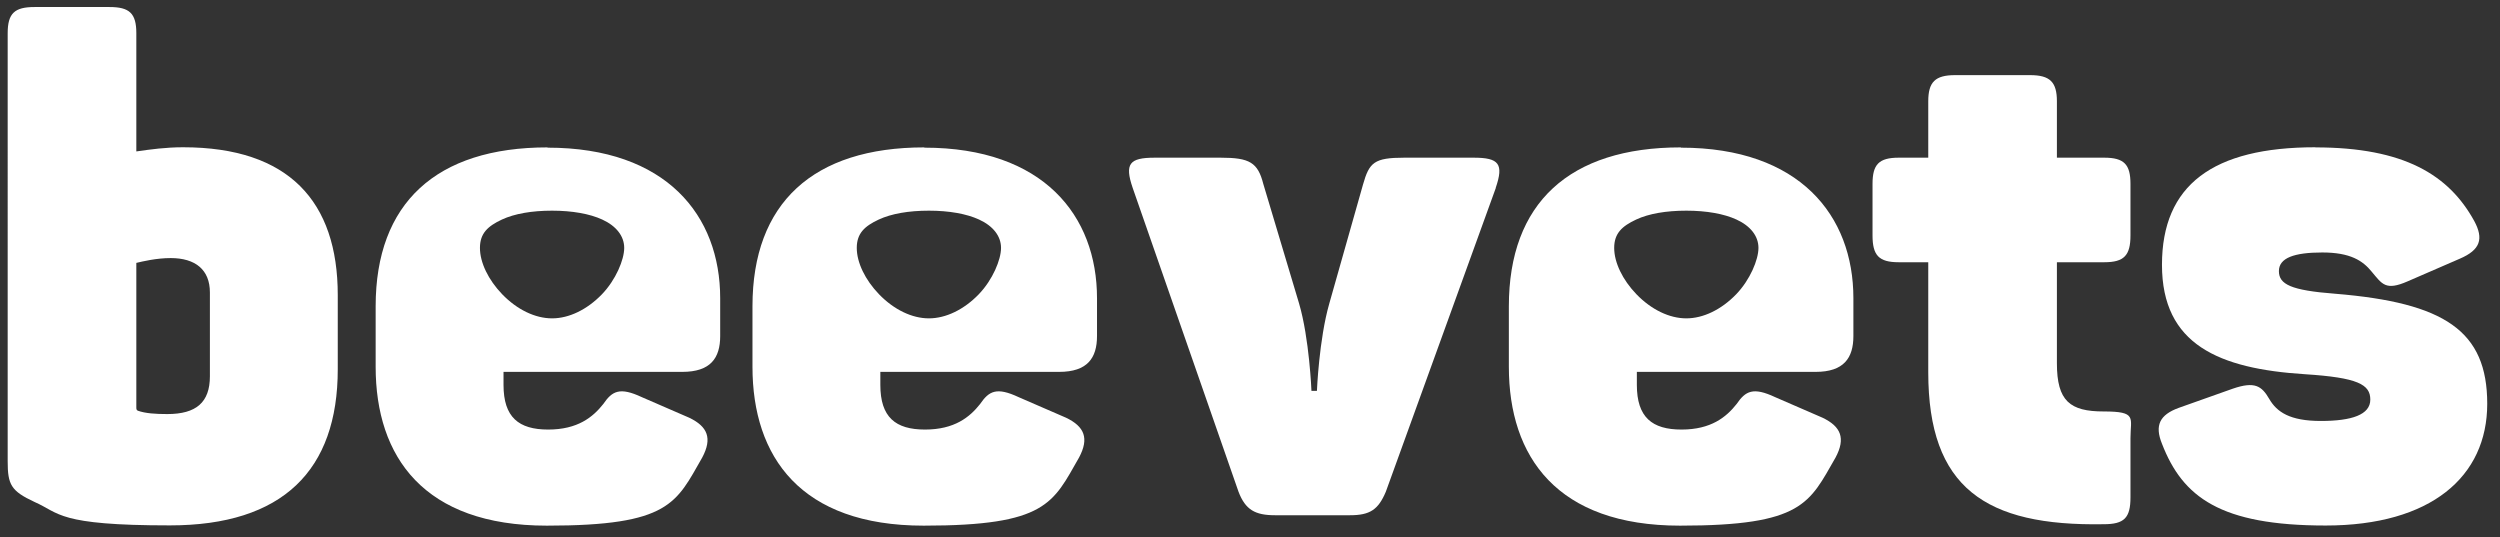
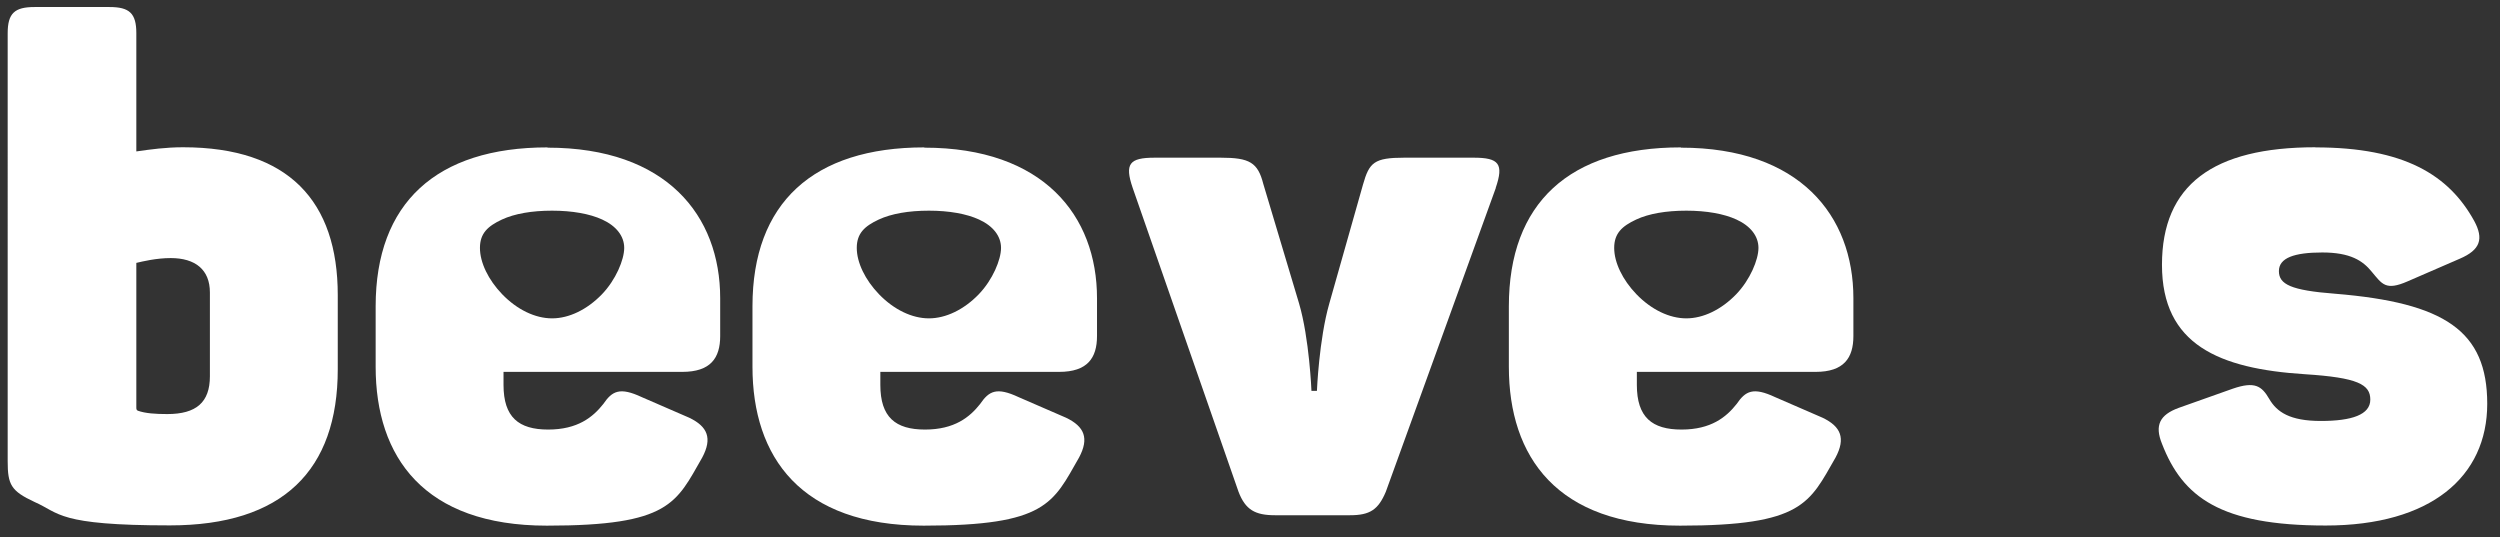
<svg xmlns="http://www.w3.org/2000/svg" id="Layer_1" viewBox="0 0 1920 412.5">
  <rect x="0" y="0" width="1920" height="412.5" fill="#333333" stroke="none" />
  <defs>
    <style>      .st0 {        fill: #fff;      }    </style>
  </defs>
  <path class="st0" d="M1778.2,113.2c68.1,0,102.5,21.1,122,56.5,7.4,13.7,4.8,22.2-11.1,29l-40.1,17.4c-16.9,7.4-19.5,2.1-27.5-7.4-6.9-8.5-16.4-14.8-38-14.8s-33.3,4.2-33.3,14.3,9,14.8,43.3,17.4c84,6.9,116.7,28.5,116.7,84.5s-43.3,93.5-124.1,93.5-109.8-21.7-125.7-62.8c-5.8-14.3-1.6-22.2,12.7-27.5l41.7-14.8c16.9-5.8,22.2-2.1,28,7.9s15.8,16.9,39.6,16.9,38-4.8,38-16.4-9.5-16.9-50.2-19.5c-66-4.2-109.8-22.7-109.8-84s39.1-90.3,117.8-90.3h0Z" />
  <path class="st0" d="M1148.8,144.3l-84.5,233.4c-5.8,13.7-12.1,18-27.5,18h-57.6c-15.3,0-22.7-4.2-28-18l-81.3-233.4c-6.3-18.5-2.6-23.2,16.9-23.2h50.7c22.2,0,28.5,3.7,32.7,20.1l27.5,91.9c7.9,26.9,9.5,67.1,9.5,67.1h4.2s1.6-39.6,9.5-67.1l25.9-91.4c4.8-16.9,8.5-20.6,31.7-20.6h53.3c19.5,0,23.2,4.8,16.9,23.2h0Z" />
  <path class="st0" d="M1290.8,113.2c-85.6,0-132,42.8-132,122v46.5c0,69.2,37,122,131.5,122s99.3-17.4,119.4-52.3c7.9-14.8,4.2-23.8-10-30.6l-36.4-15.8c-16.9-7.9-22.7-4.8-29.6,5.3-7.9,10-19.6,19.6-42.3,19.6s-34.3-9.5-34.3-34.3v-10h137.3c21.6,0,29-10.6,29-27.5v-29.1c0-63.4-41.2-115.6-132.5-115.6v-.2ZM1333.4,226c-11.4,11.8-25.3,18.5-38.3,18.5s-26.9-6.7-38.3-18.5c-10.7-11.1-17.1-24.4-17.1-35.6s6-16.7,16.9-21.8c9.6-4.5,23-6.8,38.5-6.8s28.9,2.4,38.5,6.8c10.9,5,16.9,12.8,16.9,21.8s-6.4,24.5-17.1,35.6Z" />
-   <path class="st0" d="M1579.7,77.8v43.3h36.4c15.3,0,20.1,5.3,20.1,20.1v39.6c0,15.3-4.8,20.6-20.1,20.6h-36.4v77.6c0,29,10,37,35.9,37s20.6,4.8,20.6,20.6v45.4c0,15.8-4.8,20.6-20.6,20.6-90.8,1.6-134.7-28-134.7-116.7v-84.5h-22.7c-15.3,0-20.1-5.3-20.1-20.6v-39.6c0-14.8,4.8-20.1,20.1-20.1h22.7v-43.3c0-14.8,5.3-20.1,20.6-20.1h57.6c15.3,0,20.6,5.3,20.6,20.1h0Z" />
  <path class="st0" d="M104.7,25.5v90.8c11.1-1.6,22.7-3.2,35.9-3.2,81.3,0,118.8,41.7,118.8,113.5v57c0,77.6-42.2,119.9-128.9,119.9s-84.5-9.5-104-18c-18-8.4-20.6-13.2-20.6-31.2V25.5c0-15.3,5.3-20.1,20.6-20.1h57.6c15.3,0,20.6,4.8,20.6,20.1h0ZM131.1,198.2c-11.1,0-21.7,2.6-26.4,3.7v110.9c0,1.1,0,2.1,1.1,2.6,5.8,2.1,13.7,2.6,22.7,2.6,22.2,0,32.7-9,32.7-29v-64.4c0-17.4-11.1-26.4-30.1-26.4h0Z" />
  <path class="st0" d="M420.5,113.2c-85.5,0-132,42.8-132,122v46.5c0,69.2,37,122,131.5,122s99.3-17.4,119.3-52.3c7.9-14.8,4.2-23.8-10-30.6l-36.4-15.8c-16.9-7.9-22.7-4.8-29.6,5.3-7.9,10-19.6,19.6-42.3,19.6s-34.3-9.5-34.3-34.3v-10h137.3c21.7,0,29.1-10.6,29.1-27.5v-29.1c0-63.4-41.2-115.6-132.6-115.6v-.2ZM462.3,226c-11.4,11.8-25.3,18.5-38.3,18.5s-26.9-6.7-38.3-18.5c-10.7-11.1-17.1-24.4-17.1-35.6s6-16.7,16.9-21.8c9.7-4.5,23-6.8,38.5-6.8s28.9,2.4,38.5,6.8c10.9,5,16.9,12.8,16.9,21.8s-6.4,24.5-17.1,35.6Z" />
  <path class="st0" d="M709.9,113.2c-85.5,0-132,42.8-132,122v46.5c0,69.2,37,122,131.5,122s99.3-17.4,119.3-52.3c7.9-14.8,4.2-23.8-10-30.6l-36.4-15.8c-16.9-7.9-22.7-4.8-29.6,5.3-7.9,10-19.6,19.6-42.3,19.6s-34.3-9.5-34.3-34.3v-10h137.3c21.7,0,29.1-10.6,29.1-27.5v-29.1c0-63.4-41.2-115.6-132.6-115.6v-.2ZM751.7,226c-11.4,11.8-25.3,18.5-38.3,18.5s-26.9-6.7-38.3-18.5c-10.7-11.1-17.1-24.4-17.1-35.6s6-16.7,16.9-21.8c9.7-4.5,23-6.8,38.5-6.8s28.9,2.4,38.5,6.8c10.9,5,16.9,12.8,16.9,21.8s-6.4,24.5-17.1,35.6h0Z" />
</svg>